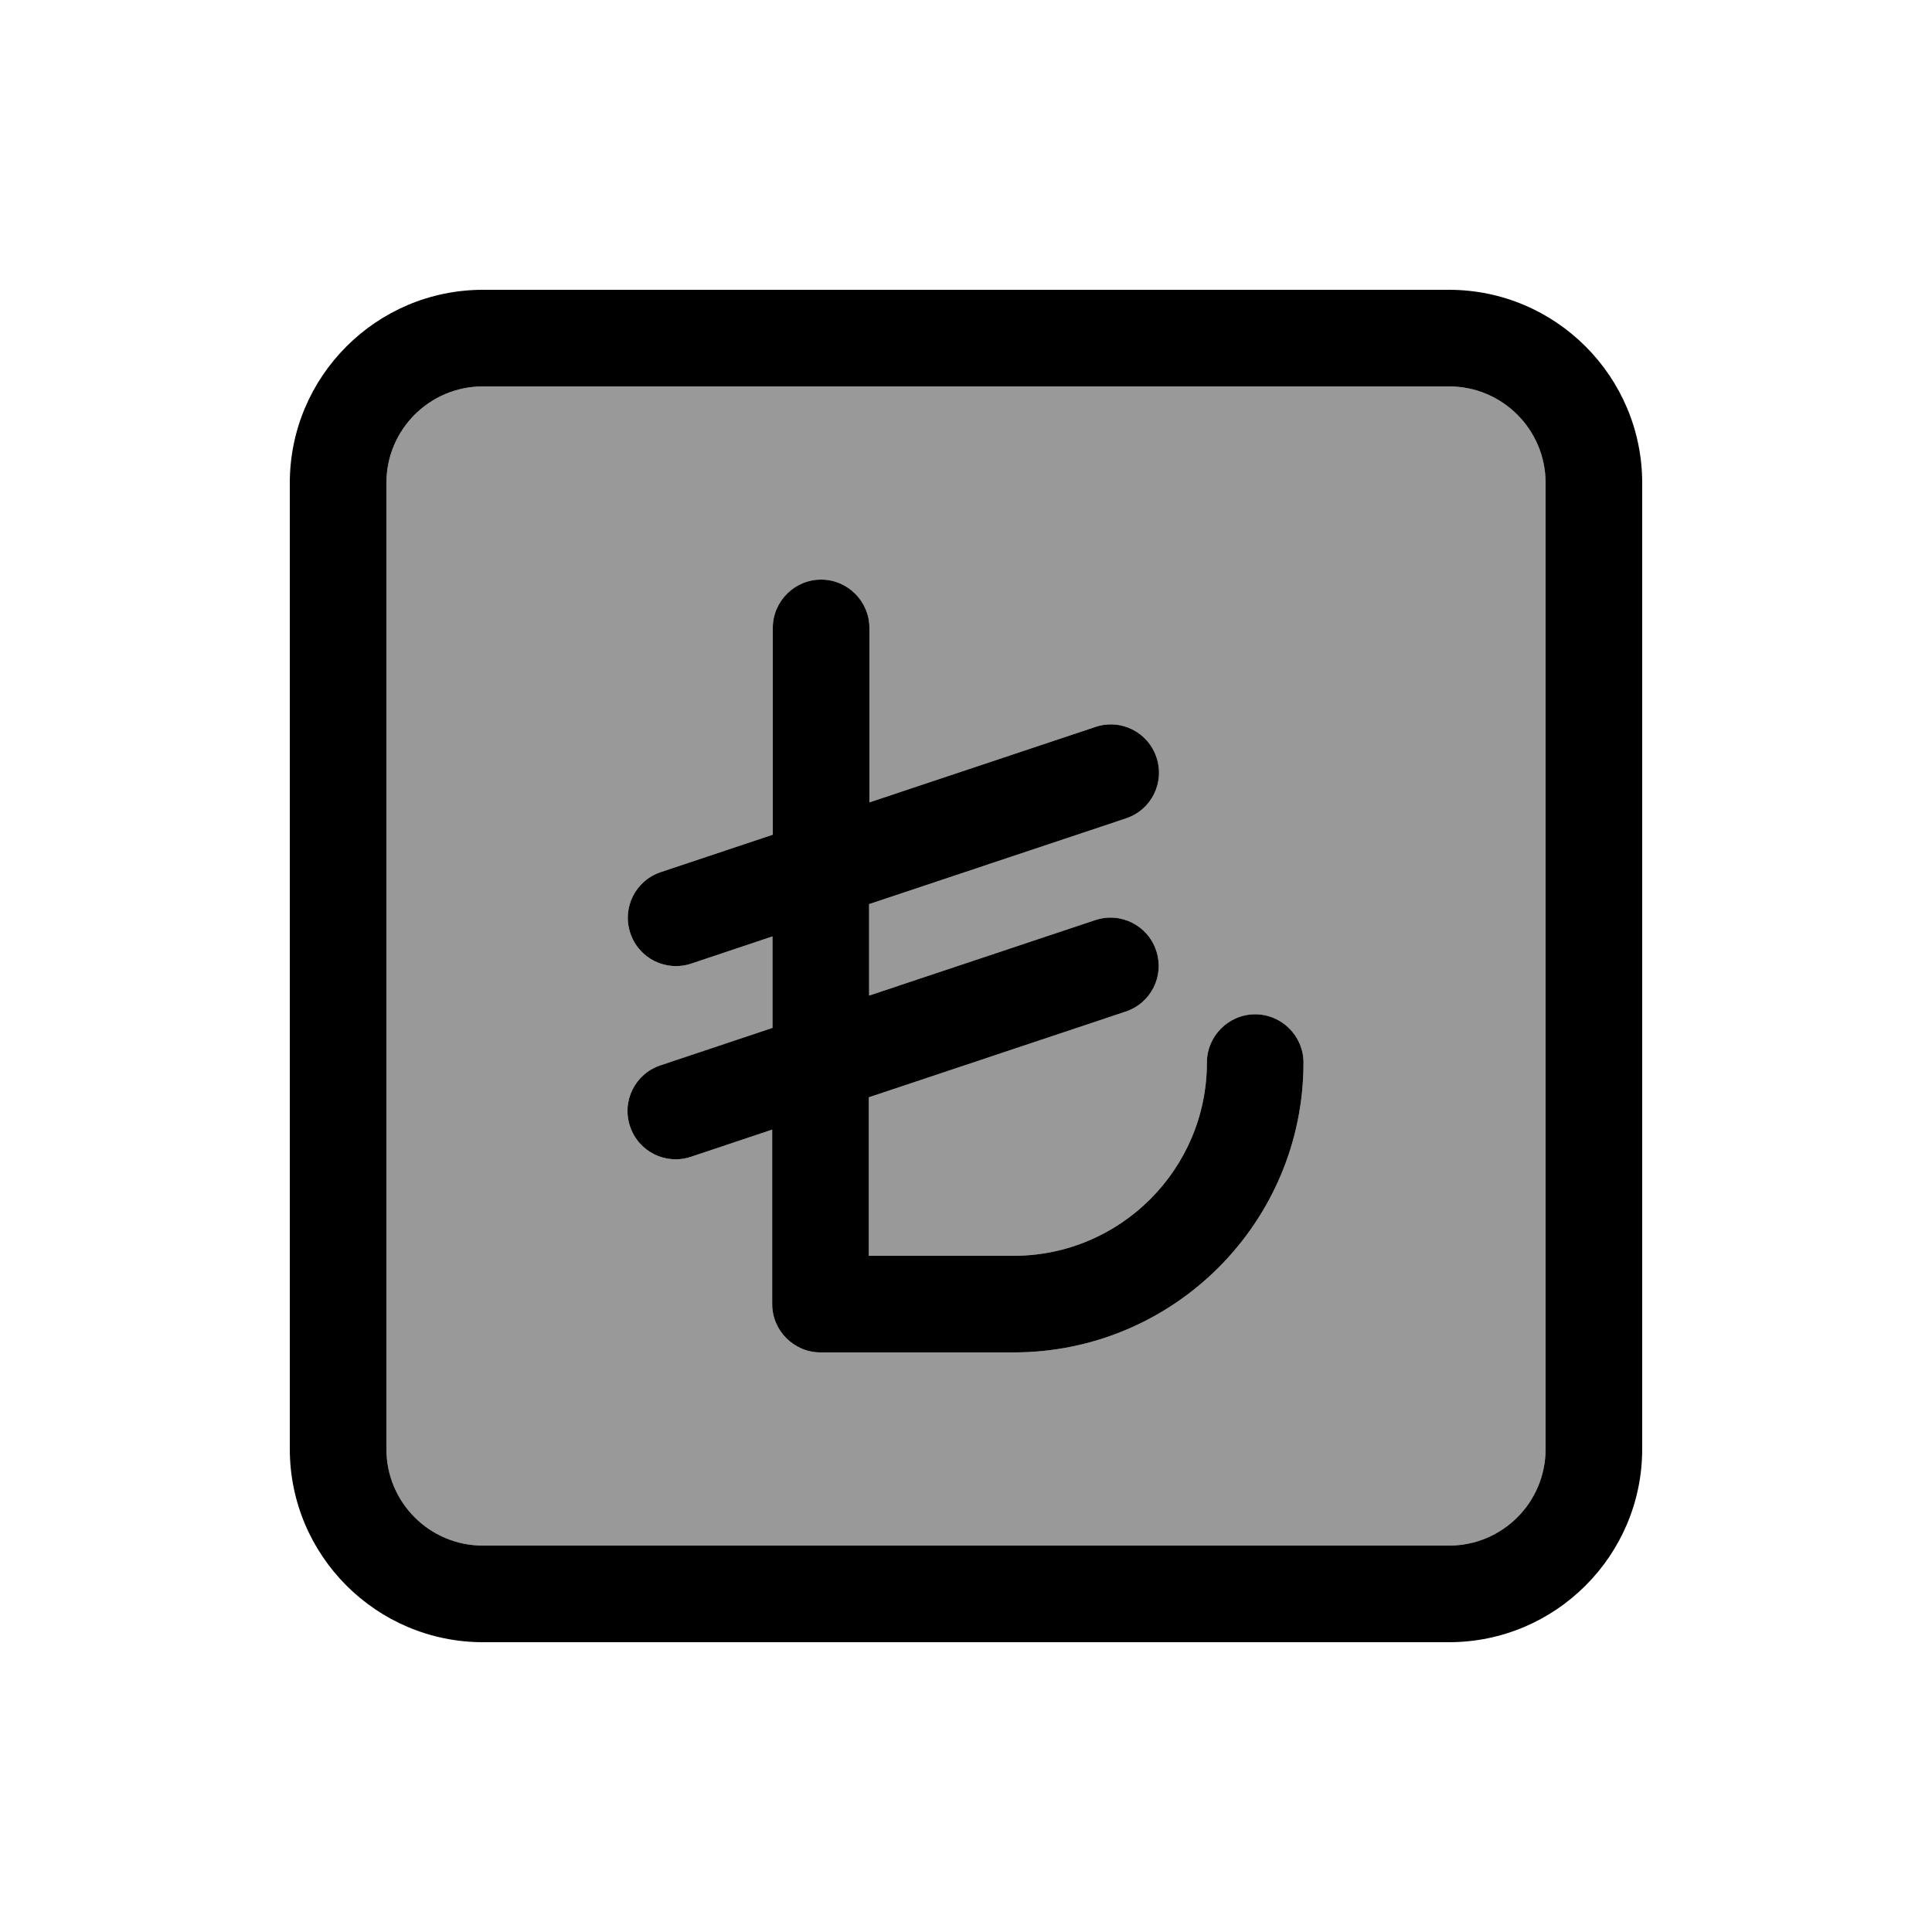
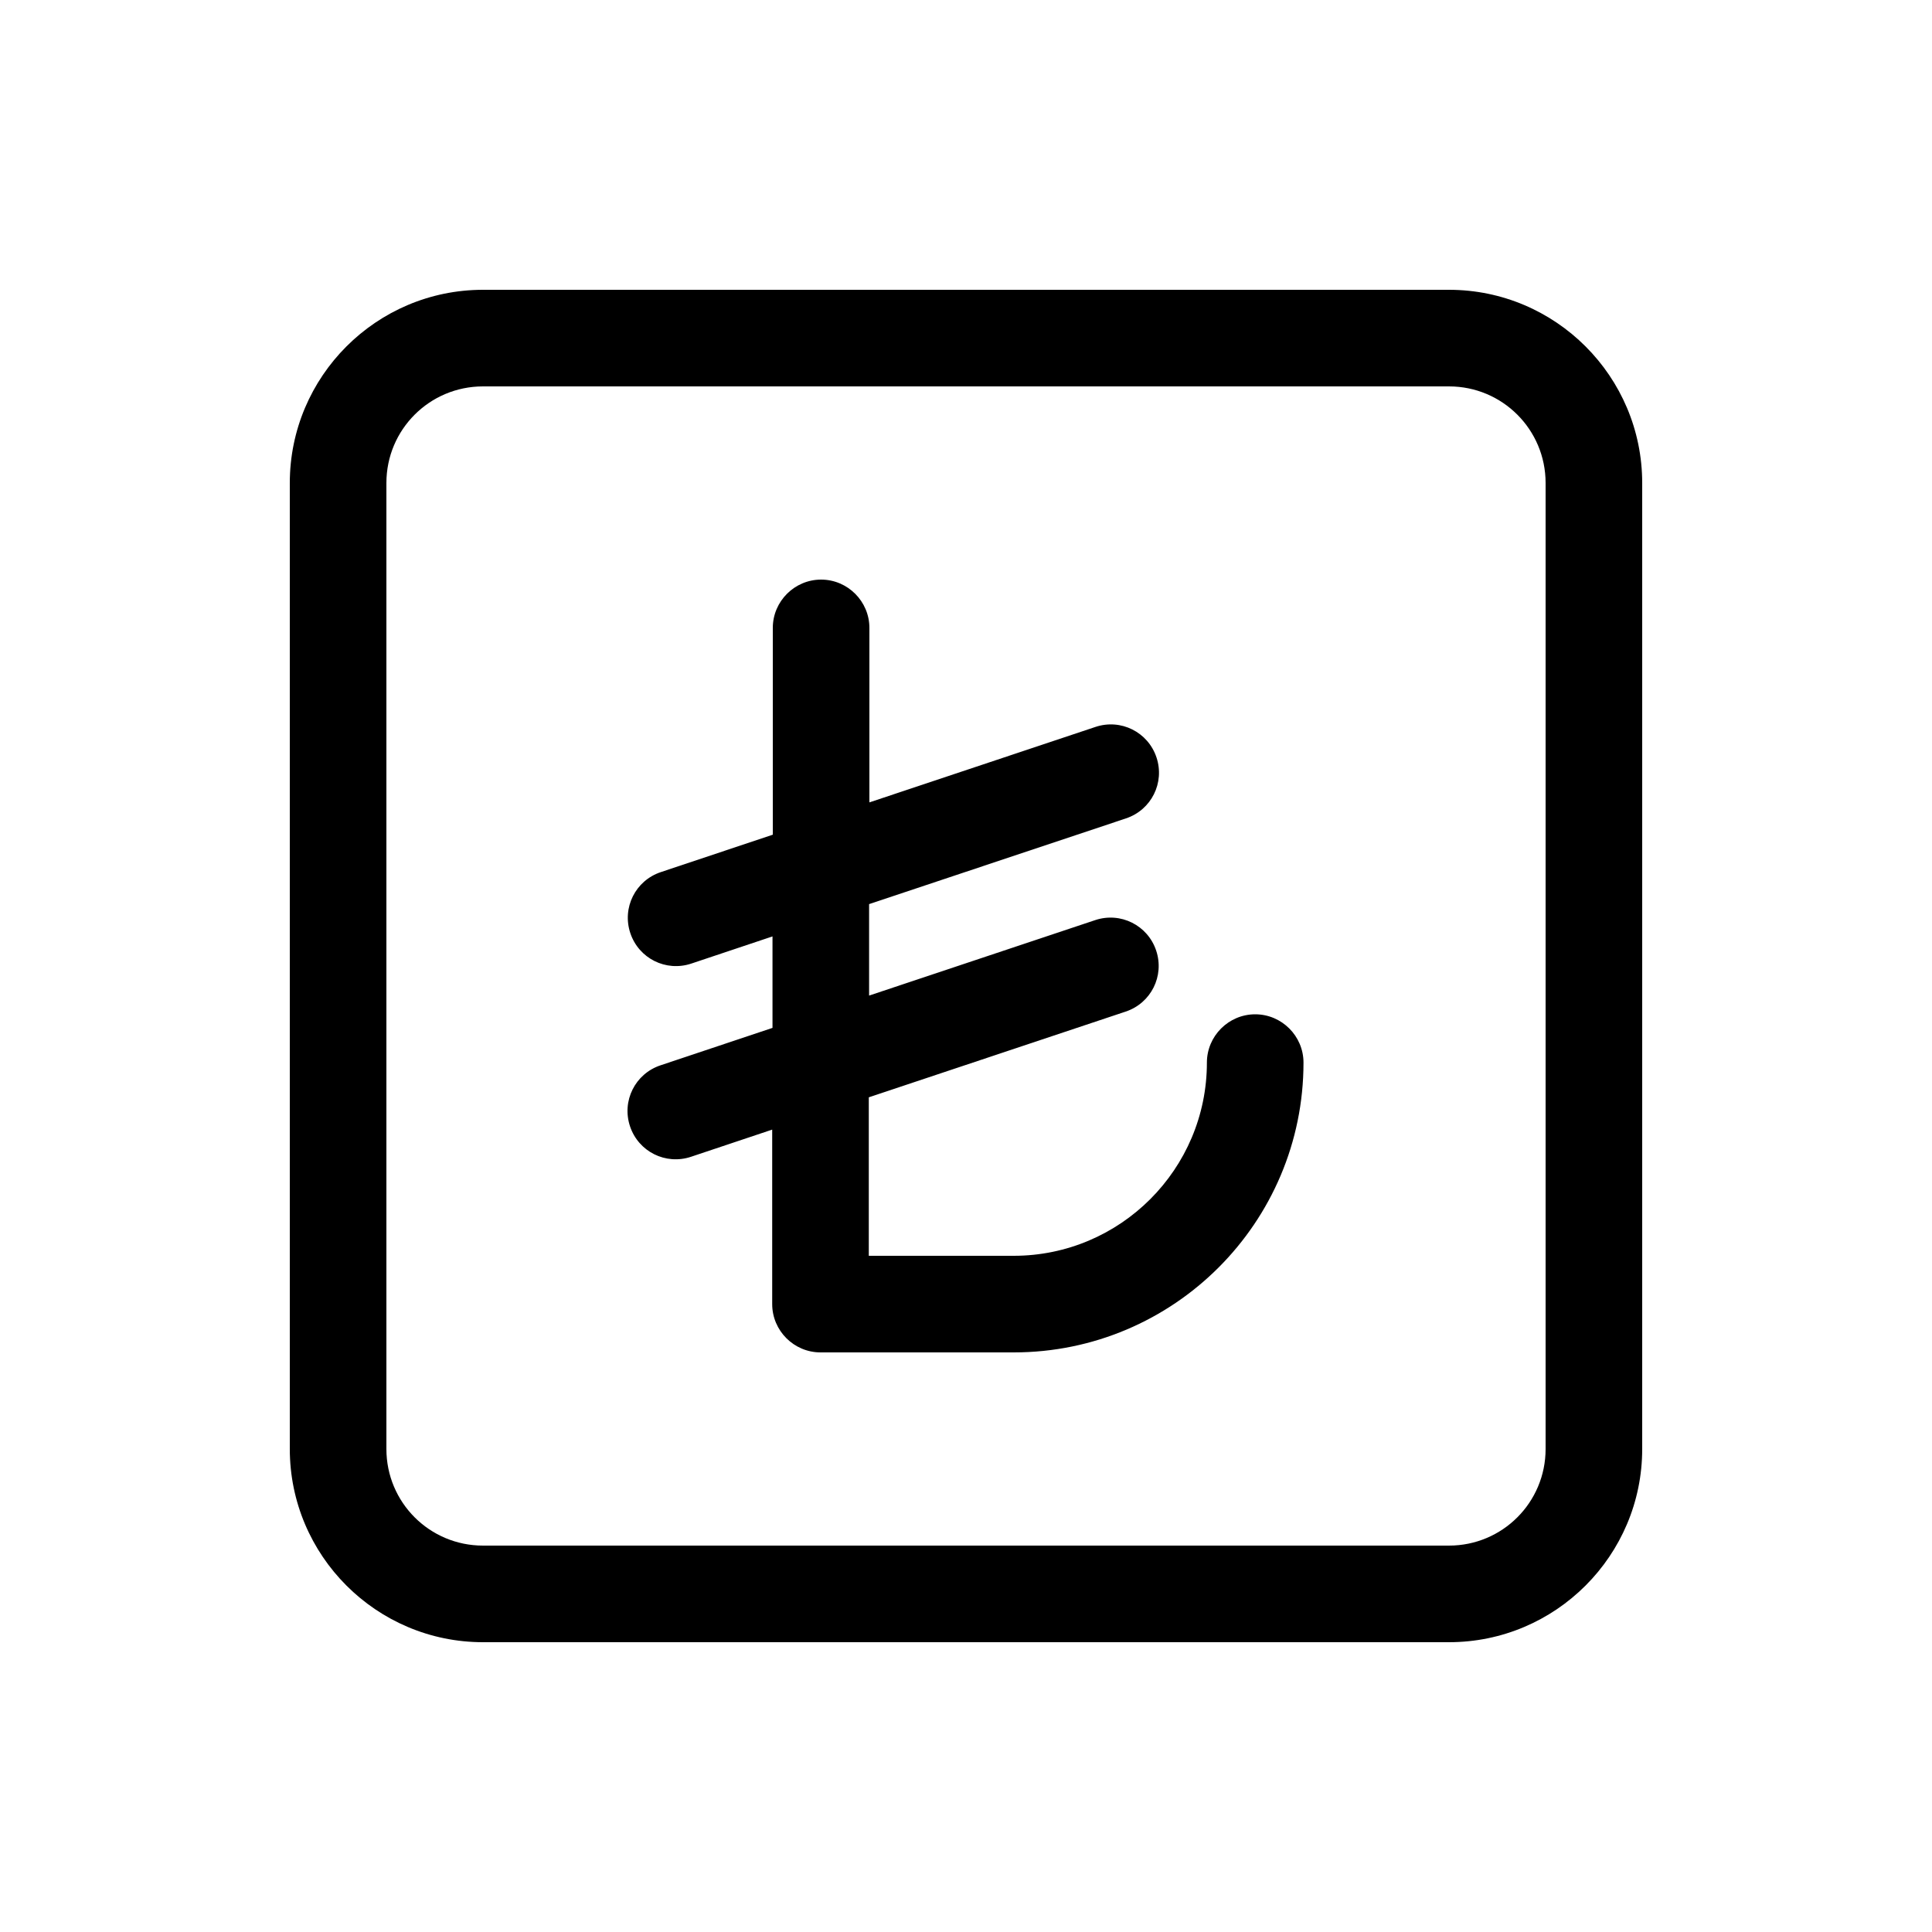
<svg xmlns="http://www.w3.org/2000/svg" viewBox="0 0 640 640">
-   <path opacity=".4" fill="currentColor" d="M128 160L128 480C128 497.7 142.3 512 160 512L480 512C497.7 512 512 497.7 512 480L512 160C512 142.3 497.7 128 480 128L160 128C142.3 128 128 142.3 128 160zM208.8 309.1C206 300.7 210.5 291.7 218.9 288.9L256 276.5L256 208C256 199.2 263.2 192 272 192C280.8 192 288 199.2 288 208L288 265.8L362.9 240.8C371.3 238 380.3 242.5 383.1 250.9C385.9 259.3 381.4 268.3 373 271.1L287.9 299.5L287.9 329.8L362.8 304.8C371.2 302 380.2 306.5 383 314.9C385.8 323.3 381.3 332.3 372.9 335.1L287.8 363.5L287.8 416L335.8 416C371.1 416 399.8 387.3 399.8 352C399.8 343.2 407 336 415.8 336C424.6 336 431.8 343.2 431.8 352C431.8 405 388.8 448 335.8 448L271.8 448C263 448 255.8 440.8 255.8 432L255.8 374.2L228.9 383.2C220.5 386 211.5 381.5 208.7 373.1C205.9 364.7 210.4 355.7 218.8 352.9L255.9 340.5L255.9 310.2L229 319.2C220.6 322 211.6 317.5 208.8 309.1z" />
-   <path fill="currentColor" d="M160 128C142.3 128 128 142.3 128 160L128 480C128 497.7 142.3 512 160 512L480 512C497.7 512 512 497.7 512 480L512 160C512 142.3 497.7 128 480 128L160 128zM96 160C96 124.7 124.7 96 160 96L480 96C515.3 96 544 124.7 544 160L544 480C544 515.3 515.3 544 480 544L160 544C124.7 544 96 515.3 96 480L96 160zM272 192C280.8 192 288 199.2 288 208L288 265.8L362.9 240.8C371.3 238 380.3 242.5 383.1 250.9C385.9 259.3 381.4 268.3 373 271.1L287.9 299.5L287.9 329.8L362.8 304.8C371.2 302 380.2 306.5 383 314.9C385.8 323.3 381.3 332.3 372.9 335.1L287.8 363.5L287.8 416L335.8 416C371.1 416 399.8 387.3 399.8 352C399.8 343.2 407 336 415.8 336C424.6 336 431.8 343.2 431.8 352C431.8 405 388.8 448 335.8 448L271.8 448C263 448 255.8 440.8 255.8 432L255.8 374.2L228.9 383.2C220.5 386 211.5 381.5 208.7 373.1C205.9 364.7 210.4 355.7 218.8 352.9L255.9 340.5L255.9 310.2L229 319.2C220.6 322 211.6 317.5 208.8 309.1C206 300.7 210.5 291.7 218.9 288.9L256 276.5L256 208C256 199.2 263.2 192 272 192z" />
+   <path fill="currentColor" d="M160 128C142.3 128 128 142.3 128 160L128 480C128 497.7 142.3 512 160 512L480 512C497.7 512 512 497.7 512 480L512 160C512 142.3 497.7 128 480 128L160 128M96 160C96 124.7 124.7 96 160 96L480 96C515.3 96 544 124.7 544 160L544 480C544 515.3 515.3 544 480 544L160 544C124.7 544 96 515.3 96 480L96 160zM272 192C280.8 192 288 199.2 288 208L288 265.8L362.9 240.8C371.3 238 380.3 242.5 383.1 250.9C385.9 259.3 381.4 268.3 373 271.1L287.9 299.5L287.9 329.8L362.8 304.8C371.2 302 380.2 306.5 383 314.9C385.8 323.3 381.3 332.3 372.9 335.1L287.8 363.5L287.8 416L335.8 416C371.1 416 399.8 387.3 399.8 352C399.8 343.2 407 336 415.8 336C424.6 336 431.8 343.2 431.8 352C431.8 405 388.8 448 335.8 448L271.8 448C263 448 255.8 440.8 255.8 432L255.8 374.2L228.9 383.2C220.5 386 211.5 381.5 208.7 373.1C205.9 364.7 210.4 355.7 218.8 352.9L255.9 340.5L255.9 310.2L229 319.2C220.6 322 211.6 317.5 208.8 309.1C206 300.7 210.5 291.7 218.9 288.9L256 276.5L256 208C256 199.2 263.2 192 272 192z" />
</svg>